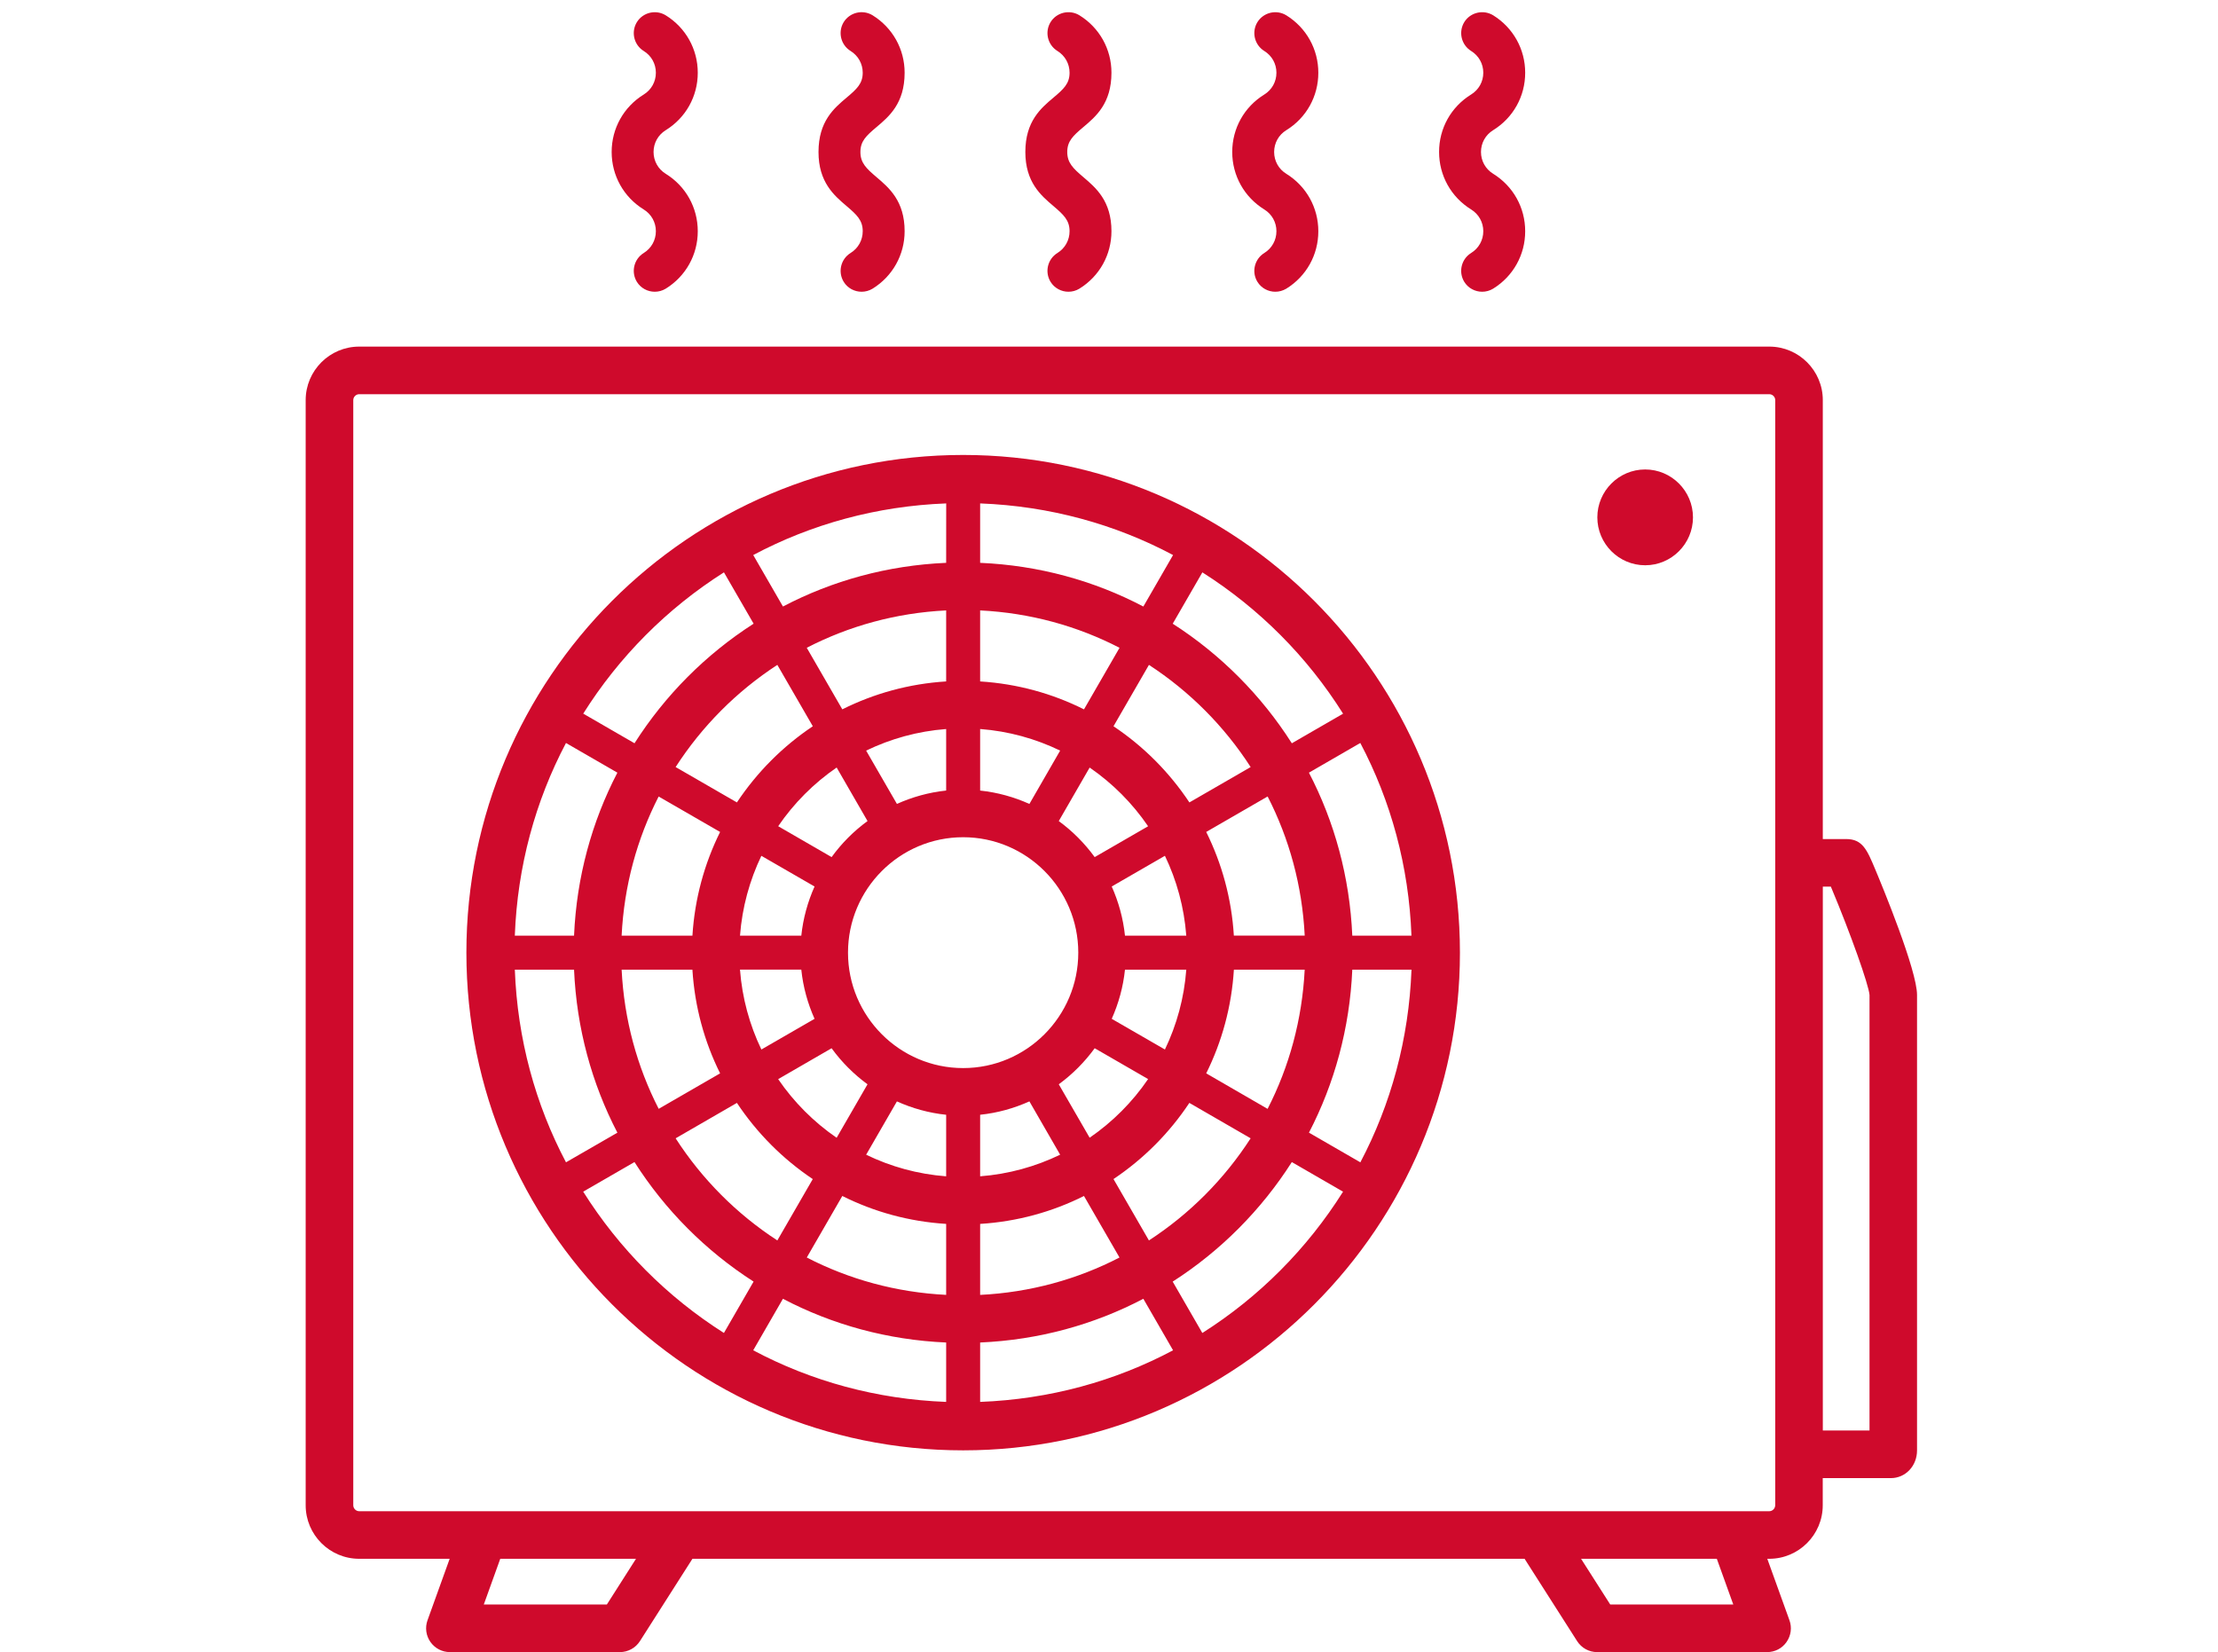
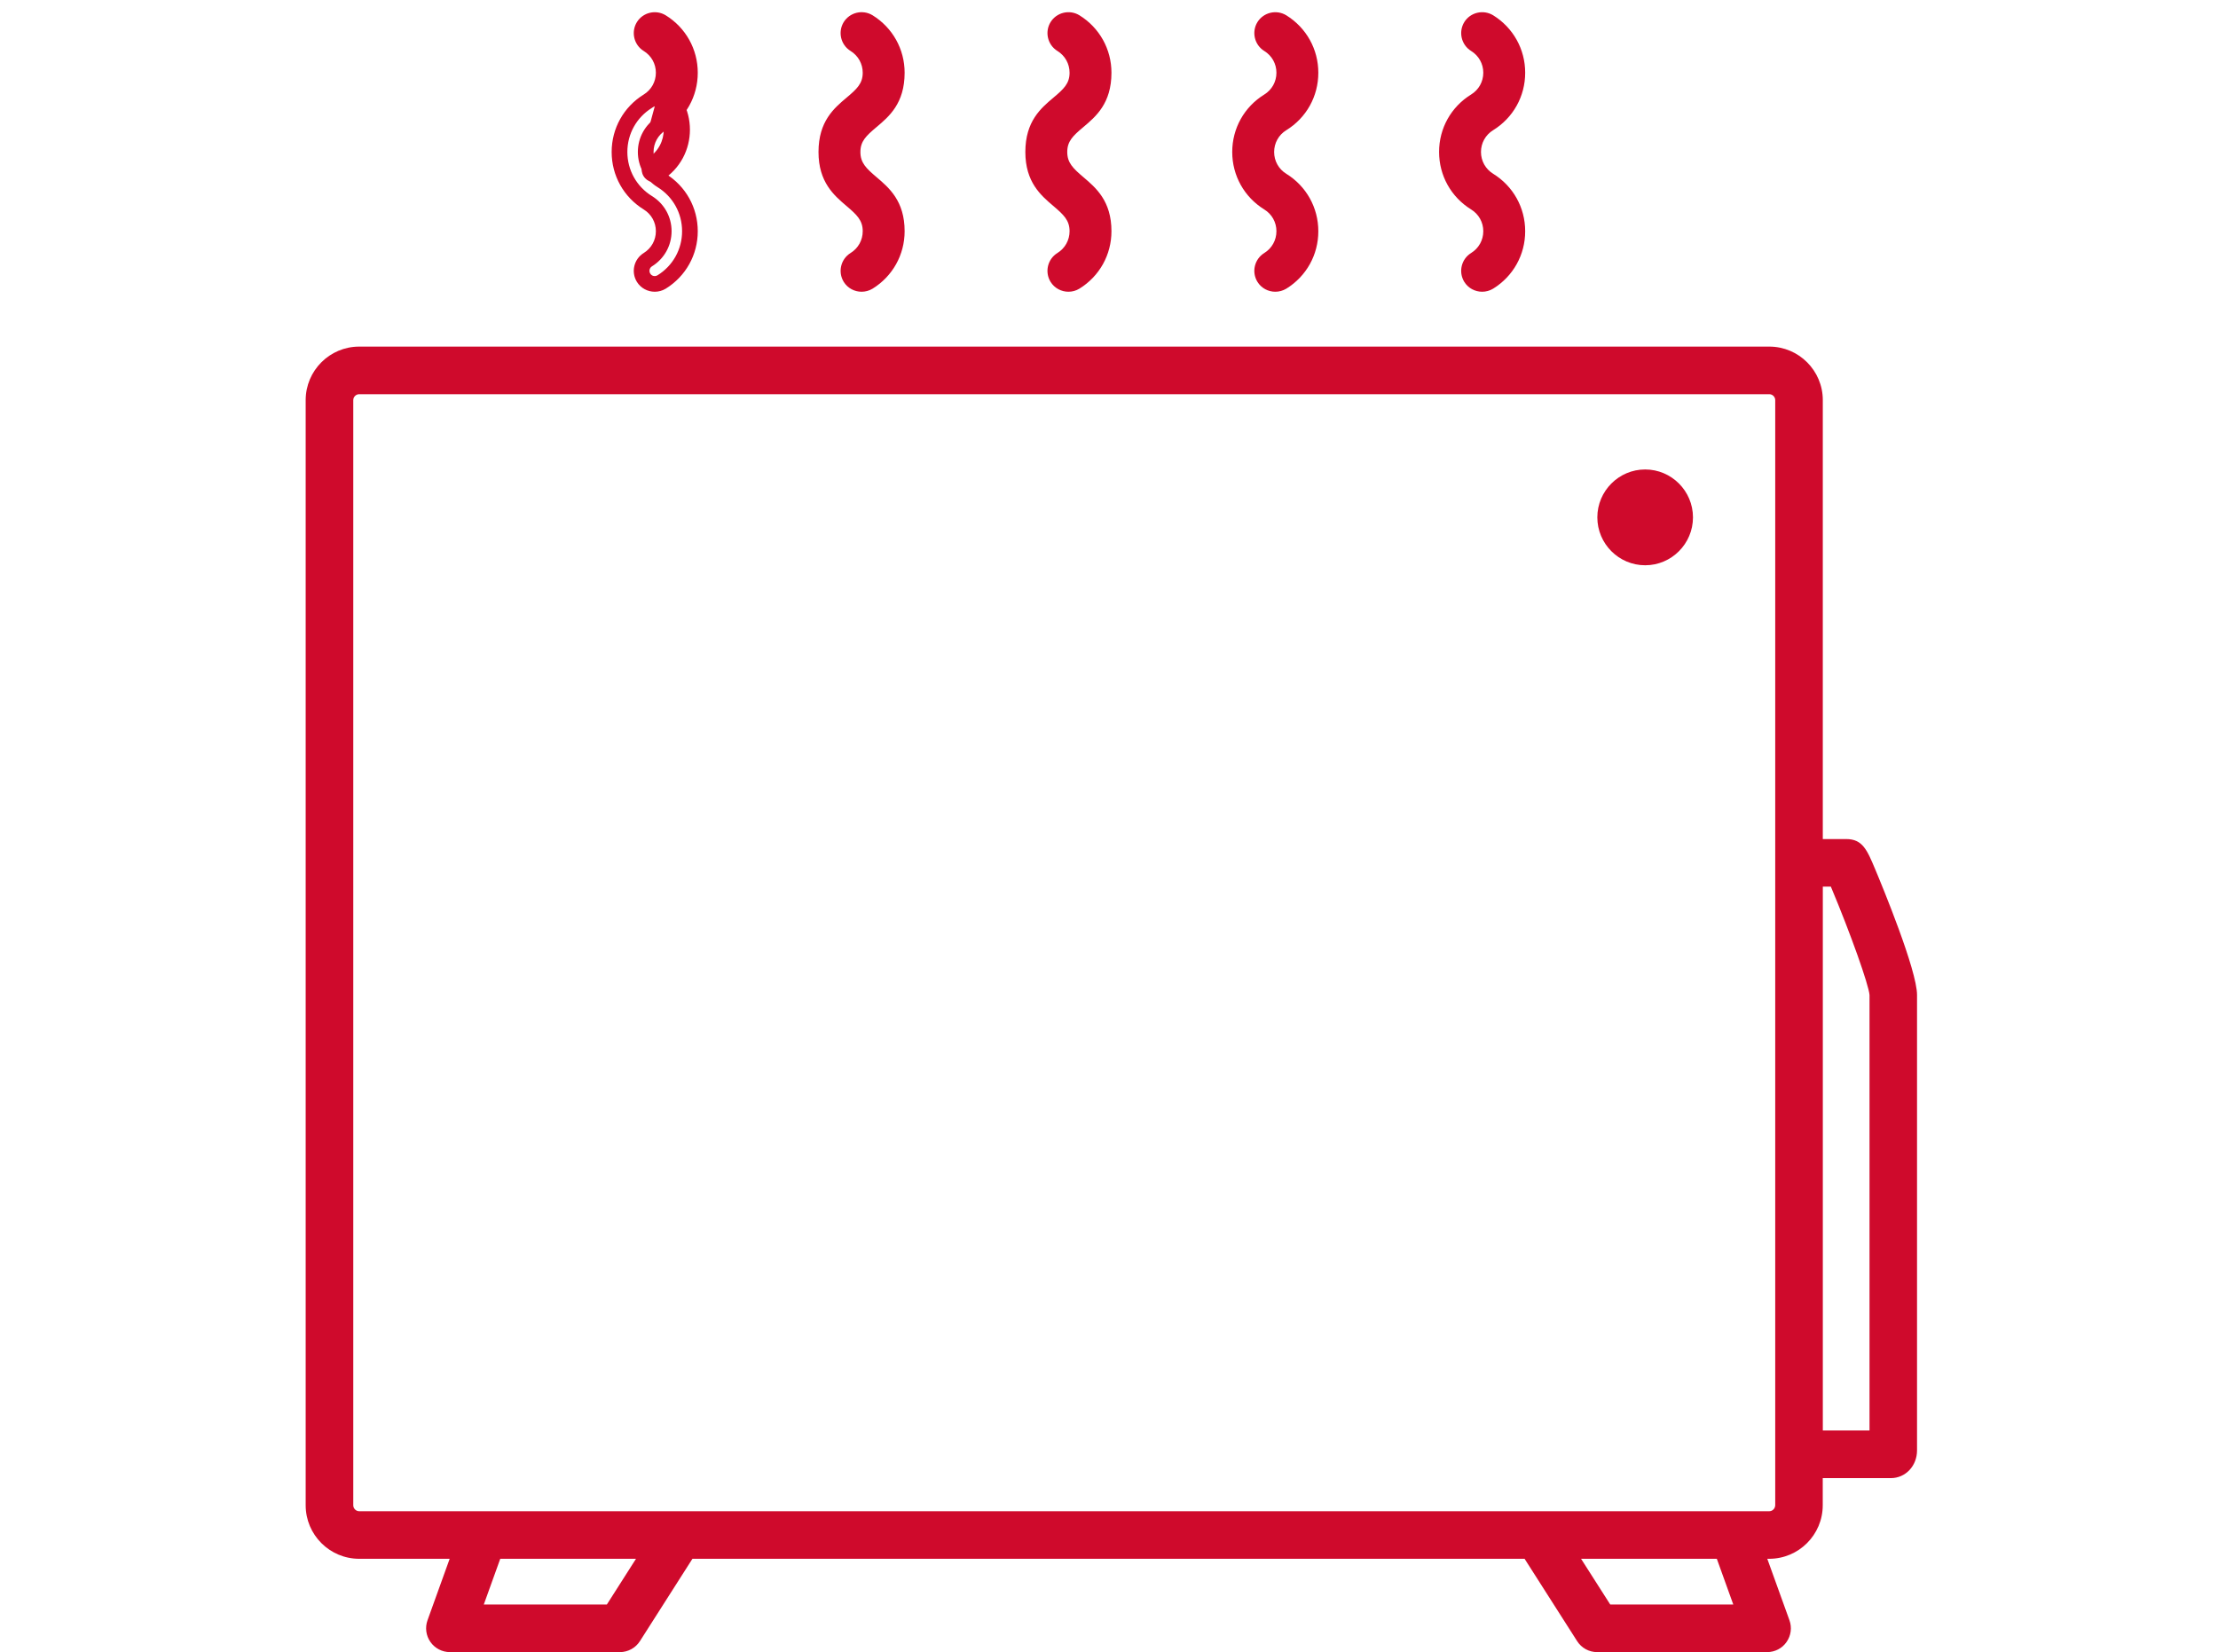
<svg xmlns="http://www.w3.org/2000/svg" version="1.1" id="Layer_1" x="0px" y="0px" width="113px" height="84.167px" viewBox="0 0 113 84.167" enable-background="new 0 0 113 84.167" xml:space="preserve">
  <g>
    <g>
-       <path fill="#CF0A2C" d="M49.069,23.178c-13.955,0-25.308,11.374-25.308,25.354c0,13.981,11.353,25.357,25.308,25.357    c13.957,0,25.31-11.375,25.31-25.355C74.379,34.553,63.025,23.178,49.069,23.178z M68.426,36.359l-2.611,1.508    c-1.558-2.447-3.629-4.526-6.068-6.092l1.51-2.615C64.15,30.994,66.602,33.455,68.426,36.359z M62.861,47.667    c-0.115-1.888-0.609-3.672-1.408-5.283l3.129-1.807c1.102,2.146,1.762,4.546,1.889,7.089H62.861z M53.941,41.83l1.573-2.726    c1.167,0.803,2.179,1.818,2.978,2.99l-2.721,1.572C55.259,42.962,54.642,42.343,53.941,41.83z M49.069,54.414    c-3.234,0-5.866-2.639-5.866-5.881s2.632-5.88,5.866-5.88c3.235,0,5.866,2.638,5.866,5.88    C54.935,51.777,52.304,54.414,49.069,54.414z M52.445,40.957c-0.781-0.351-1.623-0.588-2.51-0.681V37.14    c1.453,0.11,2.826,0.495,4.076,1.1L52.445,40.957z M48.204,40.275c-0.886,0.093-1.728,0.331-2.509,0.681l-1.568-2.715    c1.251-0.605,2.625-0.99,4.077-1.1V40.275z M44.198,41.829c-0.702,0.512-1.319,1.131-1.83,1.836l-2.722-1.573    c0.8-1.172,1.811-2.187,2.979-2.99L44.198,41.829z M41.499,45.164c-0.348,0.78-0.583,1.621-0.675,2.504h-3.123    c0.109-1.447,0.49-2.818,1.088-4.068L41.499,45.164z M40.824,49.401c0.091,0.884,0.327,1.724,0.675,2.504l-2.709,1.563    c-0.6-1.25-0.98-2.619-1.09-4.069h3.124V49.401z M42.367,53.404c0.511,0.704,1.129,1.323,1.83,1.836l-1.573,2.725    c-1.167-0.803-2.179-1.817-2.979-2.988L42.367,53.404z M45.695,56.112c0.781,0.351,1.623,0.589,2.509,0.681v3.136    c-1.452-0.11-2.826-0.495-4.077-1.101L45.695,56.112z M49.935,56.792c0.887-0.092,1.729-0.33,2.51-0.681l1.566,2.716    c-1.25,0.604-2.623,0.989-4.076,1.101V56.792z M53.941,55.24c0.701-0.514,1.318-1.133,1.83-1.837l2.721,1.571    c-0.799,1.172-1.811,2.186-2.978,2.988L53.941,55.24z M56.639,51.905c0.348-0.78,0.583-1.62,0.675-2.504h3.123    c-0.108,1.448-0.488,2.817-1.088,4.067L56.639,51.905z M57.314,47.667c-0.092-0.883-0.328-1.724-0.675-2.504l2.71-1.564    c0.6,1.249,0.979,2.621,1.088,4.068H57.314z M60.596,40.88c-1.021-1.536-2.334-2.857-3.867-3.88l1.806-3.127    c2.072,1.349,3.84,3.125,5.182,5.205L60.596,40.88z M55.226,36.139c-1.612-0.807-3.398-1.304-5.291-1.423v-3.618    c2.549,0.126,4.954,0.794,7.102,1.904L55.226,36.139z M49.935,28.674v-3.027c3.539,0.134,6.877,1.058,9.829,2.63L58.25,30.9    C55.745,29.584,52.924,28.803,49.935,28.674z M48.204,28.674c-2.989,0.13-5.809,0.911-8.315,2.226l-1.514-2.623    c2.954-1.572,6.292-2.496,9.831-2.63L48.204,28.674L48.204,28.674z M48.204,31.098v3.618c-1.892,0.118-3.679,0.616-5.291,1.422    l-1.811-3.136C43.25,31.891,45.655,31.224,48.204,31.098z M41.41,37c-1.531,1.023-2.847,2.345-3.867,3.88l-3.122-1.802    c1.342-2.08,3.108-3.855,5.182-5.205L41.41,37z M36.687,42.385c-0.799,1.611-1.293,3.394-1.41,5.283H31.67    c0.125-2.543,0.786-4.943,1.886-7.089L36.687,42.385z M29.246,47.667h-3.018c0.133-3.533,1.049-6.863,2.607-9.815l2.619,1.512    C30.15,41.869,29.375,44.685,29.246,47.667z M29.246,49.401c0.129,2.983,0.904,5.798,2.208,8.304l-2.618,1.51    c-1.558-2.948-2.475-6.281-2.607-9.814L29.246,49.401L29.246,49.401z M31.67,49.401h3.606c0.118,1.888,0.61,3.671,1.411,5.282    l-3.129,1.807C32.457,54.345,31.796,51.943,31.67,49.401z M37.543,56.188c1.02,1.536,2.334,2.856,3.865,3.881l-1.805,3.126    c-2.074-1.349-3.84-3.123-5.182-5.203L37.543,56.188z M42.913,60.93c1.612,0.807,3.399,1.305,5.291,1.422v3.616    c-2.548-0.127-4.952-0.793-7.101-1.903L42.913,60.93z M48.204,68.395v3.026c-3.539-0.133-6.877-1.057-9.83-2.629l1.514-2.625    C42.395,67.483,45.214,68.265,48.204,68.395z M49.935,68.395c2.988-0.131,5.809-0.911,8.314-2.228l1.515,2.625    c-2.953,1.572-6.29,2.494-9.829,2.629V68.395z M49.935,65.97v-3.617c1.893-0.118,3.679-0.615,5.29-1.423l1.81,3.135    C54.888,65.177,52.484,65.843,49.935,65.97z M56.729,60.068c1.53-1.023,2.847-2.346,3.865-3.88l3.122,1.804    c-1.342,2.08-3.108,3.855-5.182,5.203L56.729,60.068z M61.453,54.683c0.799-1.609,1.293-3.395,1.41-5.283h3.607    c-0.128,2.544-0.787,4.943-1.89,7.092L61.453,54.683z M68.895,49.401h3.016c-0.133,3.531-1.049,6.864-2.605,9.815l-2.619-1.512    C67.988,55.199,68.764,52.384,68.895,49.401z M68.895,47.667c-0.131-2.983-0.904-5.799-2.209-8.303l2.617-1.512    c1.559,2.952,2.475,6.282,2.606,9.815H68.895z M36.883,29.159l1.511,2.615c-2.439,1.566-4.511,3.646-6.068,6.092l-2.612-1.509    C31.538,33.455,33.988,30.994,36.883,29.159z M29.712,60.71l2.613-1.508c1.558,2.445,3.629,4.525,6.068,6.09l-1.511,2.617    C33.989,66.076,31.538,63.613,29.712,60.71z M61.255,67.91l-1.51-2.617c2.438-1.563,4.51-3.645,6.069-6.09l2.61,1.508    C66.6,63.613,64.15,66.076,61.255,67.91z" />
-     </g>
+       </g>
    <g>
      <path fill="#CF0A2C" d="M95.535,44.285c-0.416-0.992-0.645-1.539-1.479-1.539h-1.19V20.384c0-1.502-1.222-2.726-2.726-2.726    H18.299c-1.502,0-2.726,1.223-2.726,2.726v56.303c0,1.504,1.223,2.727,2.726,2.727h4.61l-1.128,3.131    c-0.134,0.371-0.079,0.785,0.149,1.108c0.227,0.322,0.597,0.515,0.991,0.515h8.66c0.414,0,0.8-0.211,1.023-0.562l2.673-4.192    h42.396l2.675,4.192c0.223,0.351,0.606,0.562,1.021,0.562h8.658c0.396,0,0.767-0.189,0.992-0.515    c0.227-0.325,0.283-0.735,0.148-1.108l-1.129-3.131h0.098c1.504,0,2.727-1.223,2.727-2.727v-1.383h3.469    c0.748,0,1.335-0.62,1.335-1.414V50.691C97.669,49.433,95.891,45.132,95.535,44.285z M30.918,81.742h-6.27l0.839-2.33h6.916    L30.918,81.742z M88.305,81.742h-6.269l-1.487-2.33h6.917L88.305,81.742z M90.441,76.687c0,0.163-0.137,0.303-0.301,0.303H18.299    c-0.164,0-0.301-0.14-0.301-0.303V20.384c0-0.163,0.138-0.301,0.301-0.301h71.842c0.164,0,0.301,0.138,0.301,0.301V76.687z     M95.246,72.878h-2.379V45.171h0.41c0.008,0.017,0.015,0.033,0.021,0.051c0.981,2.338,1.91,4.953,1.948,5.47V72.878L95.246,72.878    z" />
    </g>
    <g>
      <path fill="#CF0A2C" d="M83.816,23.917c-1.342,0-2.437,1.096-2.437,2.44c0,1.345,1.095,2.441,2.437,2.441s2.436-1.096,2.436-2.441    C86.251,25.013,85.158,23.917,83.816,23.917z" />
    </g>
  </g>
  <g>
    <g>
-       <path fill="#CF0A2C" d="M33.707,6.292c1.926-1.189,1.922-3.986,0-5.173c-0.313-0.19-0.725-0.096-0.918,0.218    s-0.097,0.725,0.217,0.919c1.082,0.667,1.077,2.236,0,2.9c-1.926,1.19-1.921,3.987,0,5.173c1.082,0.668,1.077,2.236,0,2.9    c-0.314,0.194-0.411,0.605-0.217,0.919c0.192,0.311,0.6,0.412,0.918,0.218c1.926-1.189,1.922-3.987,0-5.173    C32.625,8.525,32.631,6.957,33.707,6.292z" />
+       <path fill="#CF0A2C" d="M33.707,6.292c1.926-1.189,1.922-3.986,0-5.173c-0.313-0.19-0.725-0.096-0.918,0.218    s-0.097,0.725,0.217,0.919c1.082,0.667,1.077,2.236,0,2.9c1.082,0.668,1.077,2.236,0,2.9    c-0.314,0.194-0.411,0.605-0.217,0.919c0.192,0.311,0.6,0.412,0.918,0.218c1.926-1.189,1.922-3.987,0-5.173    C32.625,8.525,32.631,6.957,33.707,6.292z" />
      <path fill="#CF0A2C" d="M33.358,14.863c-0.36,0-0.71-0.179-0.911-0.504c-0.308-0.501-0.152-1.16,0.348-1.469    c0.388-0.239,0.62-0.654,0.62-1.111c0-0.455-0.232-0.869-0.62-1.108c-1.022-0.631-1.633-1.726-1.633-2.928    c0-1.201,0.611-2.295,1.633-2.927c0.388-0.239,0.62-0.654,0.62-1.111c0-0.455-0.232-0.869-0.62-1.108    c-0.5-0.309-0.656-0.968-0.348-1.469c0.308-0.498,0.965-0.655,1.467-0.35c1.025,0.633,1.635,1.728,1.635,2.929    s-0.61,2.295-1.633,2.926l0,0c-0.388,0.239-0.619,0.654-0.619,1.111c0,0.455,0.231,0.87,0.619,1.109    c1.023,0.631,1.633,1.726,1.633,2.927c0,1.201-0.61,2.295-1.633,2.927C33.742,14.813,33.549,14.863,33.358,14.863z M33.358,1.42    c-0.09,0-0.179,0.045-0.23,0.127c-0.077,0.125-0.038,0.291,0.087,0.368c0.626,0.386,1,1.055,1,1.789c0,0.736-0.374,1.405-1,1.792    c-0.784,0.485-1.253,1.324-1.253,2.246c0,0.922,0.469,1.763,1.253,2.247c0.626,0.386,1,1.055,1,1.789c0,0.736-0.374,1.405-1,1.792    c-0.125,0.078-0.164,0.243-0.086,0.369c0.077,0.126,0.239,0.165,0.371,0.085c0.782-0.483,1.25-1.323,1.25-2.244    c0-0.923-0.469-1.763-1.253-2.247c-0.626-0.386-1-1.055-1-1.79c0-0.735,0.374-1.405,1-1.791c0.785-0.484,1.253-1.324,1.253-2.246    s-0.468-1.763-1.253-2.247C33.454,1.433,33.406,1.42,33.358,1.42z" />
    </g>
    <g>
      <path fill="#CF0A2C" d="M45.687,3.705c0-1.061-0.54-2.028-1.443-2.586c-0.313-0.19-0.725-0.096-0.918,0.218    c-0.193,0.314-0.098,0.725,0.217,0.919c0.507,0.313,0.81,0.855,0.81,1.449c0,1.694-2.252,1.526-2.252,4.038    c0,2.472,2.252,2.341,2.252,4.036c0,0.596-0.303,1.138-0.81,1.451c-0.314,0.194-0.41,0.605-0.217,0.919    c0.191,0.311,0.599,0.412,0.918,0.218c0.903-0.558,1.443-1.525,1.443-2.587c0-2.472-2.252-2.34-2.252-4.036    C43.435,6.049,45.687,6.217,45.687,3.705z" />
      <path fill="#CF0A2C" d="M43.896,14.863c-0.36,0-0.711-0.179-0.911-0.504c-0.308-0.501-0.152-1.16,0.348-1.469    c0.388-0.239,0.62-0.654,0.62-1.11c0-0.556-0.299-0.837-0.827-1.286C42.49,9.953,41.7,9.28,41.7,7.743    c0-1.565,0.795-2.234,1.435-2.772c0.521-0.439,0.818-0.715,0.818-1.266c0-0.455-0.232-0.87-0.62-1.109    c-0.5-0.309-0.656-0.968-0.349-1.469c0.31-0.498,0.966-0.655,1.469-0.35c1.023,0.633,1.635,1.727,1.635,2.928    c0,1.565-0.795,2.234-1.435,2.772c-0.522,0.439-0.818,0.715-0.818,1.266c0,0.556,0.299,0.837,0.827,1.286    c0.635,0.54,1.426,1.212,1.426,2.75c0,1.202-0.611,2.296-1.633,2.928C44.279,14.813,44.085,14.863,43.896,14.863z M43.894,1.42    c-0.09,0-0.179,0.045-0.229,0.126c-0.077,0.125-0.038,0.291,0.088,0.369c0.625,0.386,0.998,1.055,0.998,1.79    c0,0.95-0.586,1.443-1.104,1.878C43.058,6.081,42.5,6.55,42.5,7.743c0,1.167,0.556,1.64,1.145,2.141    c0.519,0.442,1.107,0.942,1.107,1.895c0,0.735-0.373,1.405-0.998,1.791c-0.126,0.078-0.165,0.243-0.088,0.369    c0.078,0.126,0.24,0.165,0.371,0.085c0.782-0.483,1.25-1.323,1.25-2.246c0-1.167-0.555-1.64-1.143-2.14    c-0.521-0.442-1.109-0.943-1.109-1.896c0-0.95,0.586-1.443,1.104-1.878c0.59-0.497,1.148-0.967,1.148-2.16    c0-0.921-0.468-1.761-1.252-2.246C43.991,1.433,43.943,1.42,43.894,1.42z" />
    </g>
    <g>
      <path fill="#CF0A2C" d="M56.225,3.705c0-1.061-0.54-2.028-1.442-2.586c-0.313-0.19-0.725-0.096-0.919,0.218    c-0.193,0.314-0.097,0.725,0.218,0.919c0.506,0.313,0.809,0.855,0.809,1.449c0,1.694-2.252,1.526-2.252,4.038    c0,2.472,2.252,2.341,2.252,4.036c0,0.596-0.303,1.138-0.809,1.451c-0.314,0.194-0.411,0.605-0.218,0.919    c0.192,0.311,0.599,0.412,0.919,0.218c0.902-0.558,1.442-1.525,1.442-2.587c0-2.472-2.253-2.34-2.253-4.036    C53.972,6.049,56.225,6.217,56.225,3.705z" />
      <path fill="#CF0A2C" d="M54.434,14.863c-0.359,0-0.71-0.179-0.911-0.504c-0.308-0.501-0.152-1.16,0.348-1.469    c0.389-0.24,0.62-0.655,0.62-1.111c0-0.556-0.3-0.837-0.827-1.286c-0.635-0.54-1.426-1.212-1.426-2.75    c0-1.565,0.795-2.234,1.435-2.772c0.522-0.439,0.818-0.715,0.818-1.266c0-0.455-0.231-0.87-0.62-1.109    c-0.5-0.31-0.655-0.968-0.348-1.469c0.31-0.499,0.967-0.654,1.467-0.35c1.025,0.633,1.635,1.727,1.635,2.927    c0,1.565-0.795,2.234-1.434,2.772c-0.522,0.439-0.818,0.715-0.818,1.266c0,0.556,0.299,0.837,0.827,1.287    c0.636,0.54,1.425,1.212,1.425,2.749c0,1.202-0.609,2.296-1.633,2.928C54.818,14.813,54.625,14.863,54.434,14.863z M54.433,1.42    c-0.09,0-0.18,0.045-0.23,0.127c-0.076,0.125-0.037,0.291,0.089,0.369c0.625,0.386,0.999,1.055,0.999,1.789    c0,0.95-0.586,1.443-1.104,1.878c-0.592,0.497-1.148,0.967-1.148,2.16c0,1.167,0.555,1.64,1.144,2.141    c0.52,0.442,1.108,0.942,1.108,1.895c0,0.735-0.374,1.405-1,1.791c-0.125,0.078-0.164,0.243-0.086,0.369    c0.077,0.127,0.24,0.165,0.37,0.085c0.782-0.483,1.251-1.323,1.251-2.246c0-1.167-0.556-1.64-1.145-2.14    c-0.52-0.442-1.107-0.943-1.107-1.896c0-0.95,0.586-1.443,1.103-1.878c0.591-0.497,1.149-0.967,1.149-2.16    c0-0.921-0.469-1.761-1.254-2.246C54.529,1.433,54.481,1.42,54.433,1.42z" />
    </g>
    <g>
      <path fill="#CF0A2C" d="M65.32,6.292c1.927-1.189,1.922-3.986,0-5.173c-0.313-0.19-0.725-0.096-0.918,0.218    s-0.098,0.725,0.218,0.919c1.082,0.667,1.075,2.236,0,2.9c-1.927,1.19-1.923,3.987,0,5.173c1.082,0.668,1.075,2.236,0,2.9    c-0.313,0.194-0.411,0.605-0.218,0.919c0.19,0.311,0.6,0.412,0.918,0.218c1.927-1.189,1.922-3.987,0-5.173    C64.238,8.525,64.244,6.957,65.32,6.292z" />
      <path fill="#CF0A2C" d="M64.973,14.863c-0.359,0-0.711-0.179-0.91-0.504c-0.31-0.501-0.152-1.16,0.348-1.469    c0.388-0.239,0.619-0.654,0.619-1.111c0-0.455-0.231-0.869-0.619-1.108c-1.021-0.631-1.633-1.726-1.633-2.928    c0-1.201,0.609-2.295,1.633-2.927c0.388-0.239,0.619-0.654,0.619-1.111c0-0.455-0.231-0.869-0.619-1.108    c-0.5-0.309-0.656-0.968-0.35-1.469c0.31-0.498,0.965-0.655,1.469-0.35c1.023,0.633,1.635,1.728,1.634,2.929    c0,1.201-0.608,2.295-1.632,2.926l0,0c-0.389,0.239-0.619,0.654-0.619,1.111c0,0.455,0.23,0.87,0.619,1.109    c1.021,0.631,1.632,1.726,1.632,2.927c0.001,1.201-0.608,2.295-1.632,2.927C65.355,14.813,65.162,14.863,64.973,14.863z     M64.973,1.42c-0.092,0-0.181,0.045-0.23,0.127c-0.076,0.125-0.037,0.291,0.088,0.368c0.625,0.386,0.998,1.055,0.998,1.789    c0,0.736-0.373,1.405-0.998,1.792c-0.785,0.485-1.254,1.324-1.254,2.246c0,0.922,0.469,1.763,1.254,2.247    c0.625,0.386,0.998,1.055,0.998,1.789c0,0.736-0.373,1.405-0.998,1.792c-0.125,0.078-0.164,0.243-0.087,0.369    s0.239,0.165,0.37,0.085c0.783-0.483,1.25-1.323,1.25-2.244c0-0.923-0.469-1.763-1.252-2.247c-0.627-0.386-1-1.055-1-1.79    c0-0.735,0.373-1.405,1-1.791c0.785-0.484,1.252-1.324,1.252-2.246s-0.467-1.763-1.252-2.247C65.068,1.433,65.02,1.42,64.973,1.42    z" />
    </g>
    <g>
      <path fill="#CF0A2C" d="M75.859,6.292c1.926-1.189,1.922-3.986,0-5.173c-0.313-0.19-0.726-0.096-0.92,0.218    c-0.191,0.314-0.097,0.725,0.219,0.919c1.082,0.667,1.076,2.236,0,2.9c-1.926,1.19-1.922,3.987,0,5.173    c1.082,0.668,1.076,2.236,0,2.9c-0.314,0.194-0.41,0.605-0.219,0.919c0.192,0.311,0.601,0.412,0.92,0.218    c1.926-1.189,1.922-3.987,0-5.173C74.777,8.525,74.783,6.957,75.859,6.292z" />
      <path fill="#CF0A2C" d="M75.512,14.863c-0.361,0-0.712-0.18-0.912-0.504c-0.308-0.501-0.152-1.16,0.348-1.469    c0.389-0.24,0.621-0.655,0.621-1.111c0-0.455-0.232-0.87-0.621-1.109c-1.021-0.632-1.631-1.726-1.631-2.928    c-0.002-1.201,0.608-2.295,1.631-2.927c0.389-0.239,0.621-0.654,0.621-1.11c0-0.455-0.232-0.87-0.621-1.109    c-0.5-0.31-0.654-0.968-0.348-1.469c0.309-0.499,0.967-0.653,1.469-0.35c1.022,0.633,1.635,1.728,1.634,2.929    c0,1.201-0.61,2.295-1.632,2.926l0,0c-0.389,0.239-0.62,0.654-0.62,1.111c0,0.455,0.231,0.87,0.62,1.109    c1.021,0.631,1.632,1.726,1.632,2.927c0.001,1.201-0.61,2.295-1.632,2.927C75.895,14.813,75.701,14.863,75.512,14.863z     M75.509,1.42c-0.09,0-0.179,0.045-0.229,0.126c-0.077,0.125-0.037,0.291,0.089,0.369c0.625,0.386,0.998,1.055,0.998,1.789    c0,0.735-0.373,1.405-0.999,1.791c-0.785,0.485-1.254,1.324-1.254,2.246c0,0.922,0.47,1.763,1.254,2.247    c0.626,0.386,0.999,1.055,0.999,1.79c0,0.735-0.373,1.405-0.999,1.791c-0.125,0.078-0.165,0.243-0.088,0.369    c0.078,0.125,0.24,0.165,0.371,0.085c0.783-0.483,1.25-1.323,1.25-2.244c0-0.923-0.469-1.763-1.252-2.247    c-0.627-0.386-1-1.055-1-1.79c0-0.735,0.375-1.405,1-1.791C76.434,5.467,76.9,4.627,76.9,3.705s-0.467-1.763-1.252-2.247    C75.605,1.433,75.559,1.42,75.509,1.42z" />
    </g>
  </g>
</svg>